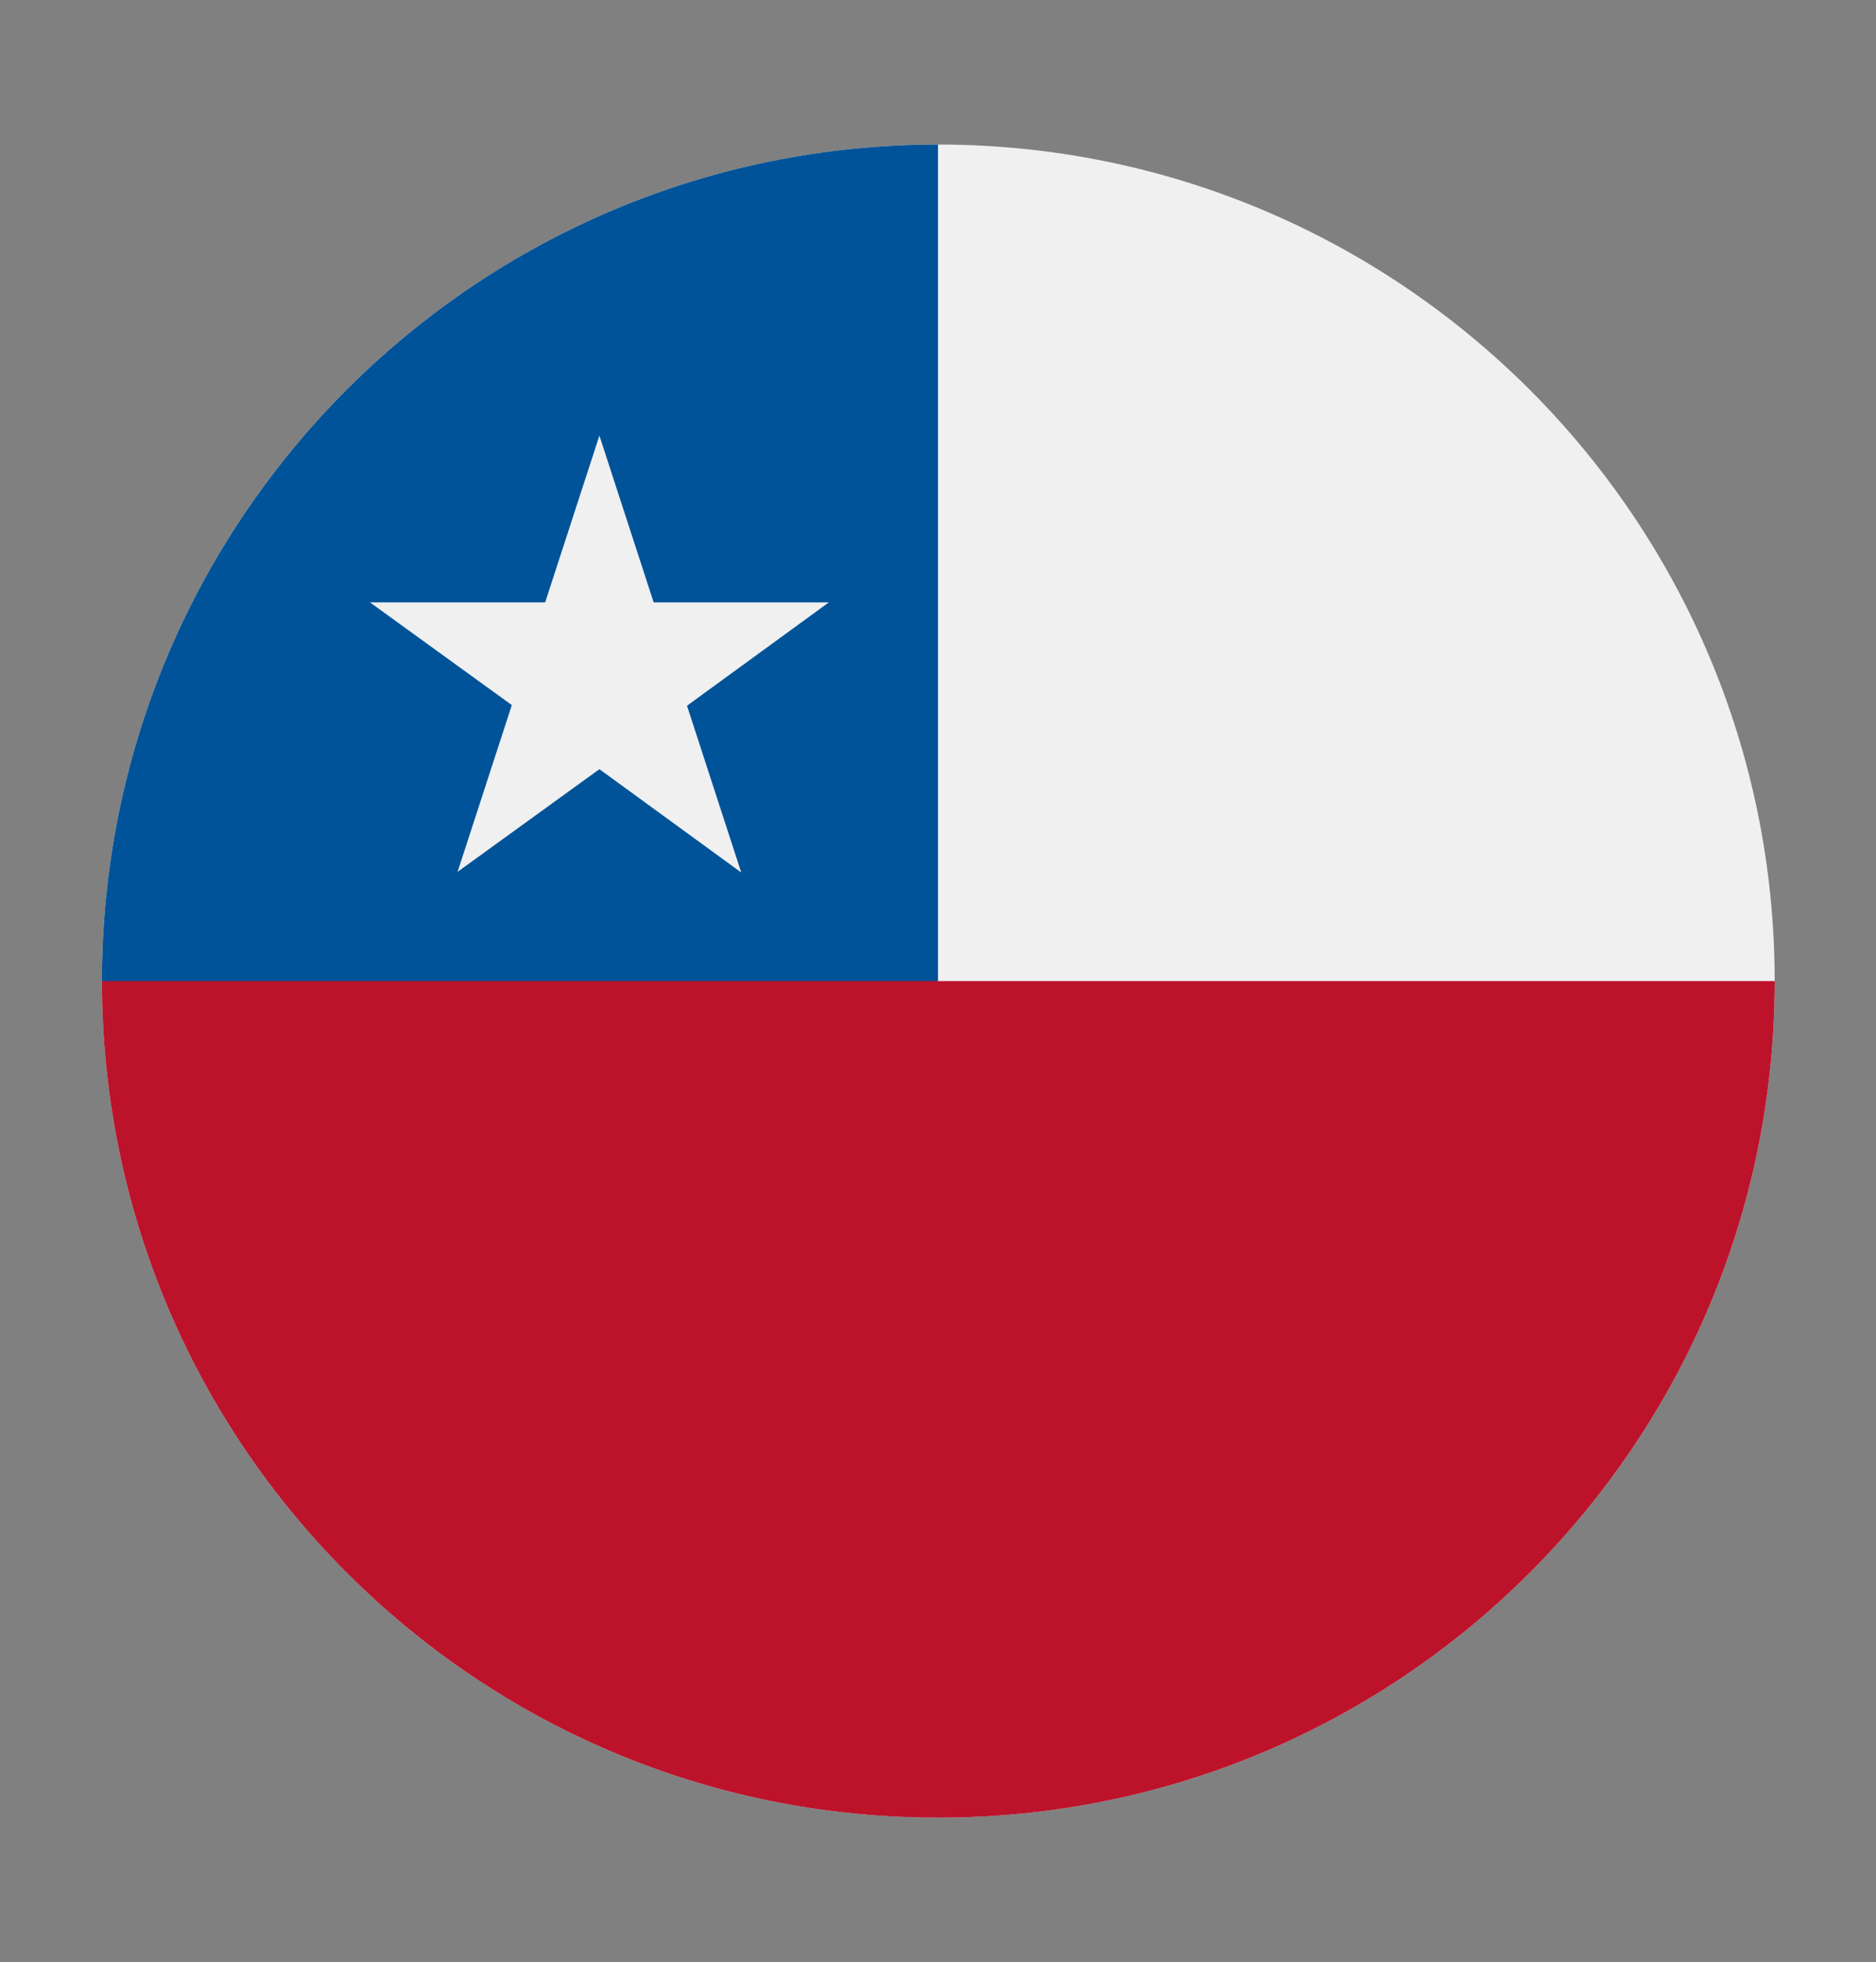
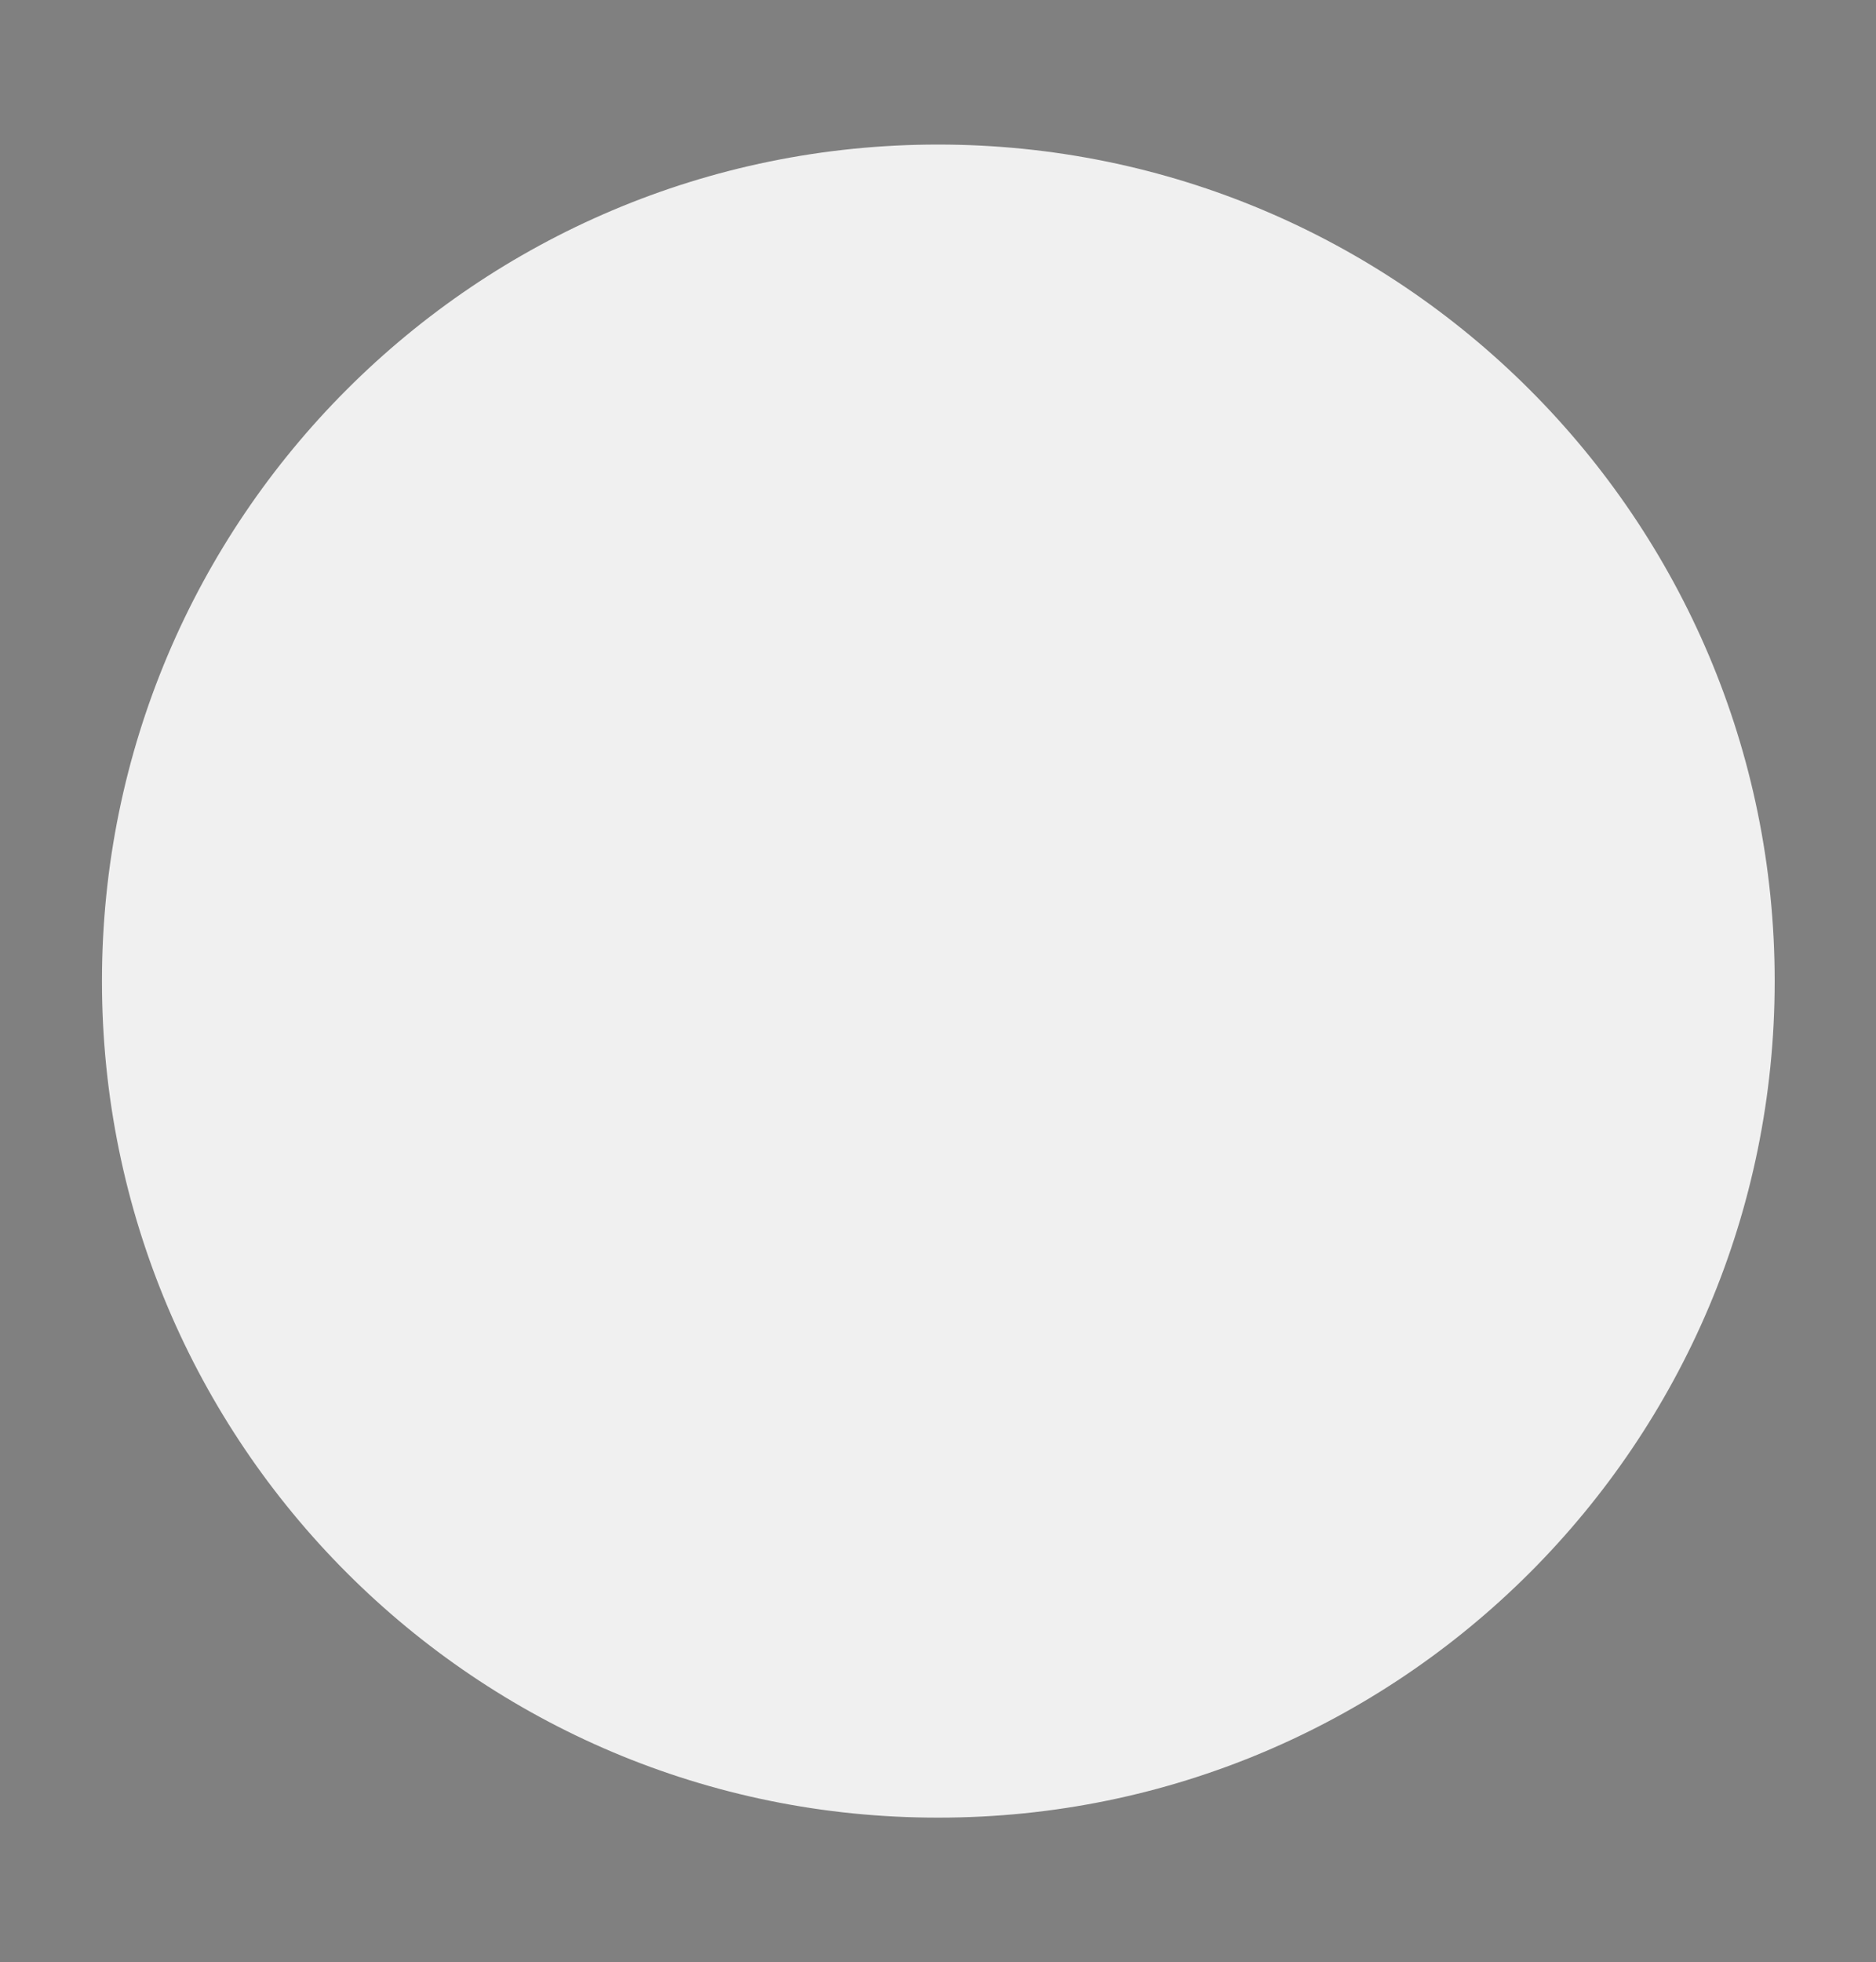
<svg xmlns="http://www.w3.org/2000/svg" version="1.1" id="Capa_1" x="0px" y="0px" viewBox="0 0 28.7 30" style="enable-background:new 0 0 28.7 30;" xml:space="preserve">
  <rect x="0" y="0" width="28.7" height="30" fill="#808080" stroke="none" />
  <style type="text/css">
	.st0{fill:#F0F0F0;}
	.st1{fill:#BC132B;}
	.st2{fill:#005399;}
</style>
  <g>
    <path class="st0" d="M27.15,15c0,7.07-5.73,12.79-12.79,12.79C7.29,27.8,1.56,22.07,1.56,15c0-7.07,5.73-12.79,12.79-12.79   C21.42,2.21,27.15,7.94,27.15,15L27.15,15z M27.15,15" />
-     <path class="st1" d="M27.15,15c0,7.07-5.73,12.79-12.79,12.79C7.29,27.8,1.56,22.07,1.56,15c0-7.07,12.79,0,12.79,0H27.15z    M27.15,15" />
-     <path class="st2" d="M1.56,15c0-7.07,5.73-12.79,12.79-12.79V15H1.56z M1.56,15" />
    <path class="st0" d="M9.17,6.66L10,9.21h2.68l-2.17,1.58l0.83,2.55l-2.17-1.58L7,13.33l0.83-2.55L5.66,9.21h2.68L9.17,6.66z    M9.17,6.66" />
  </g>
</svg>